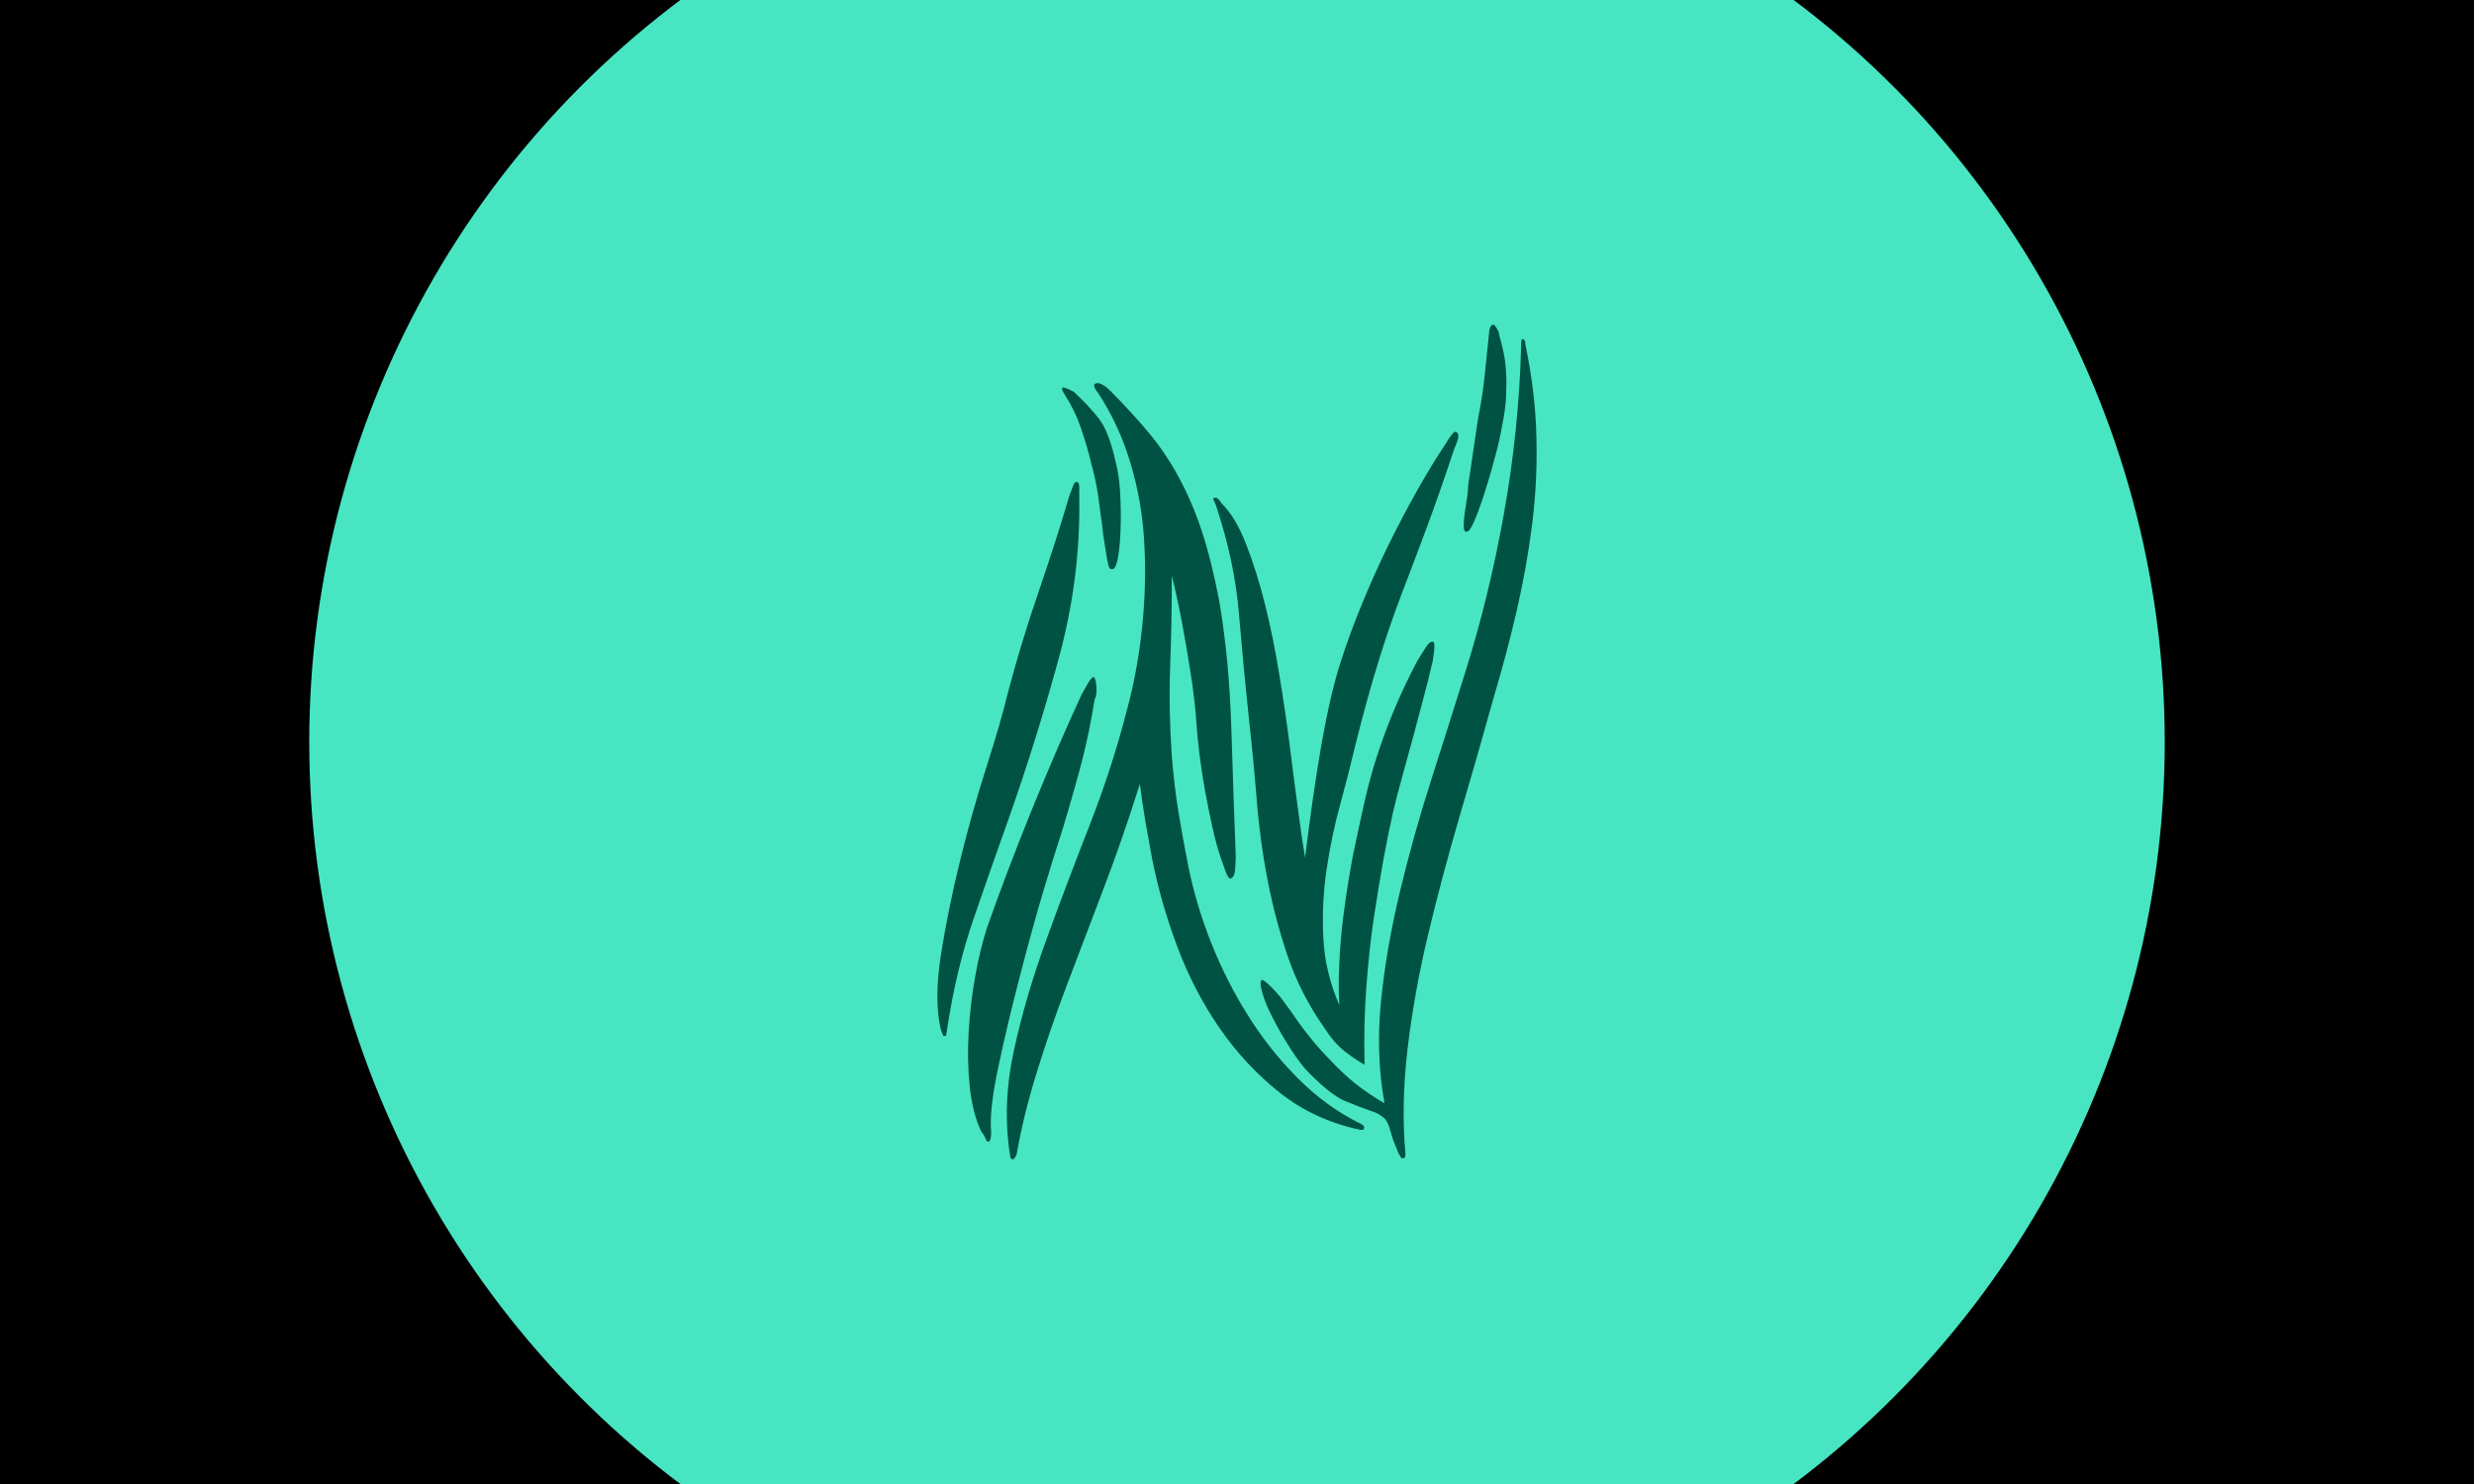
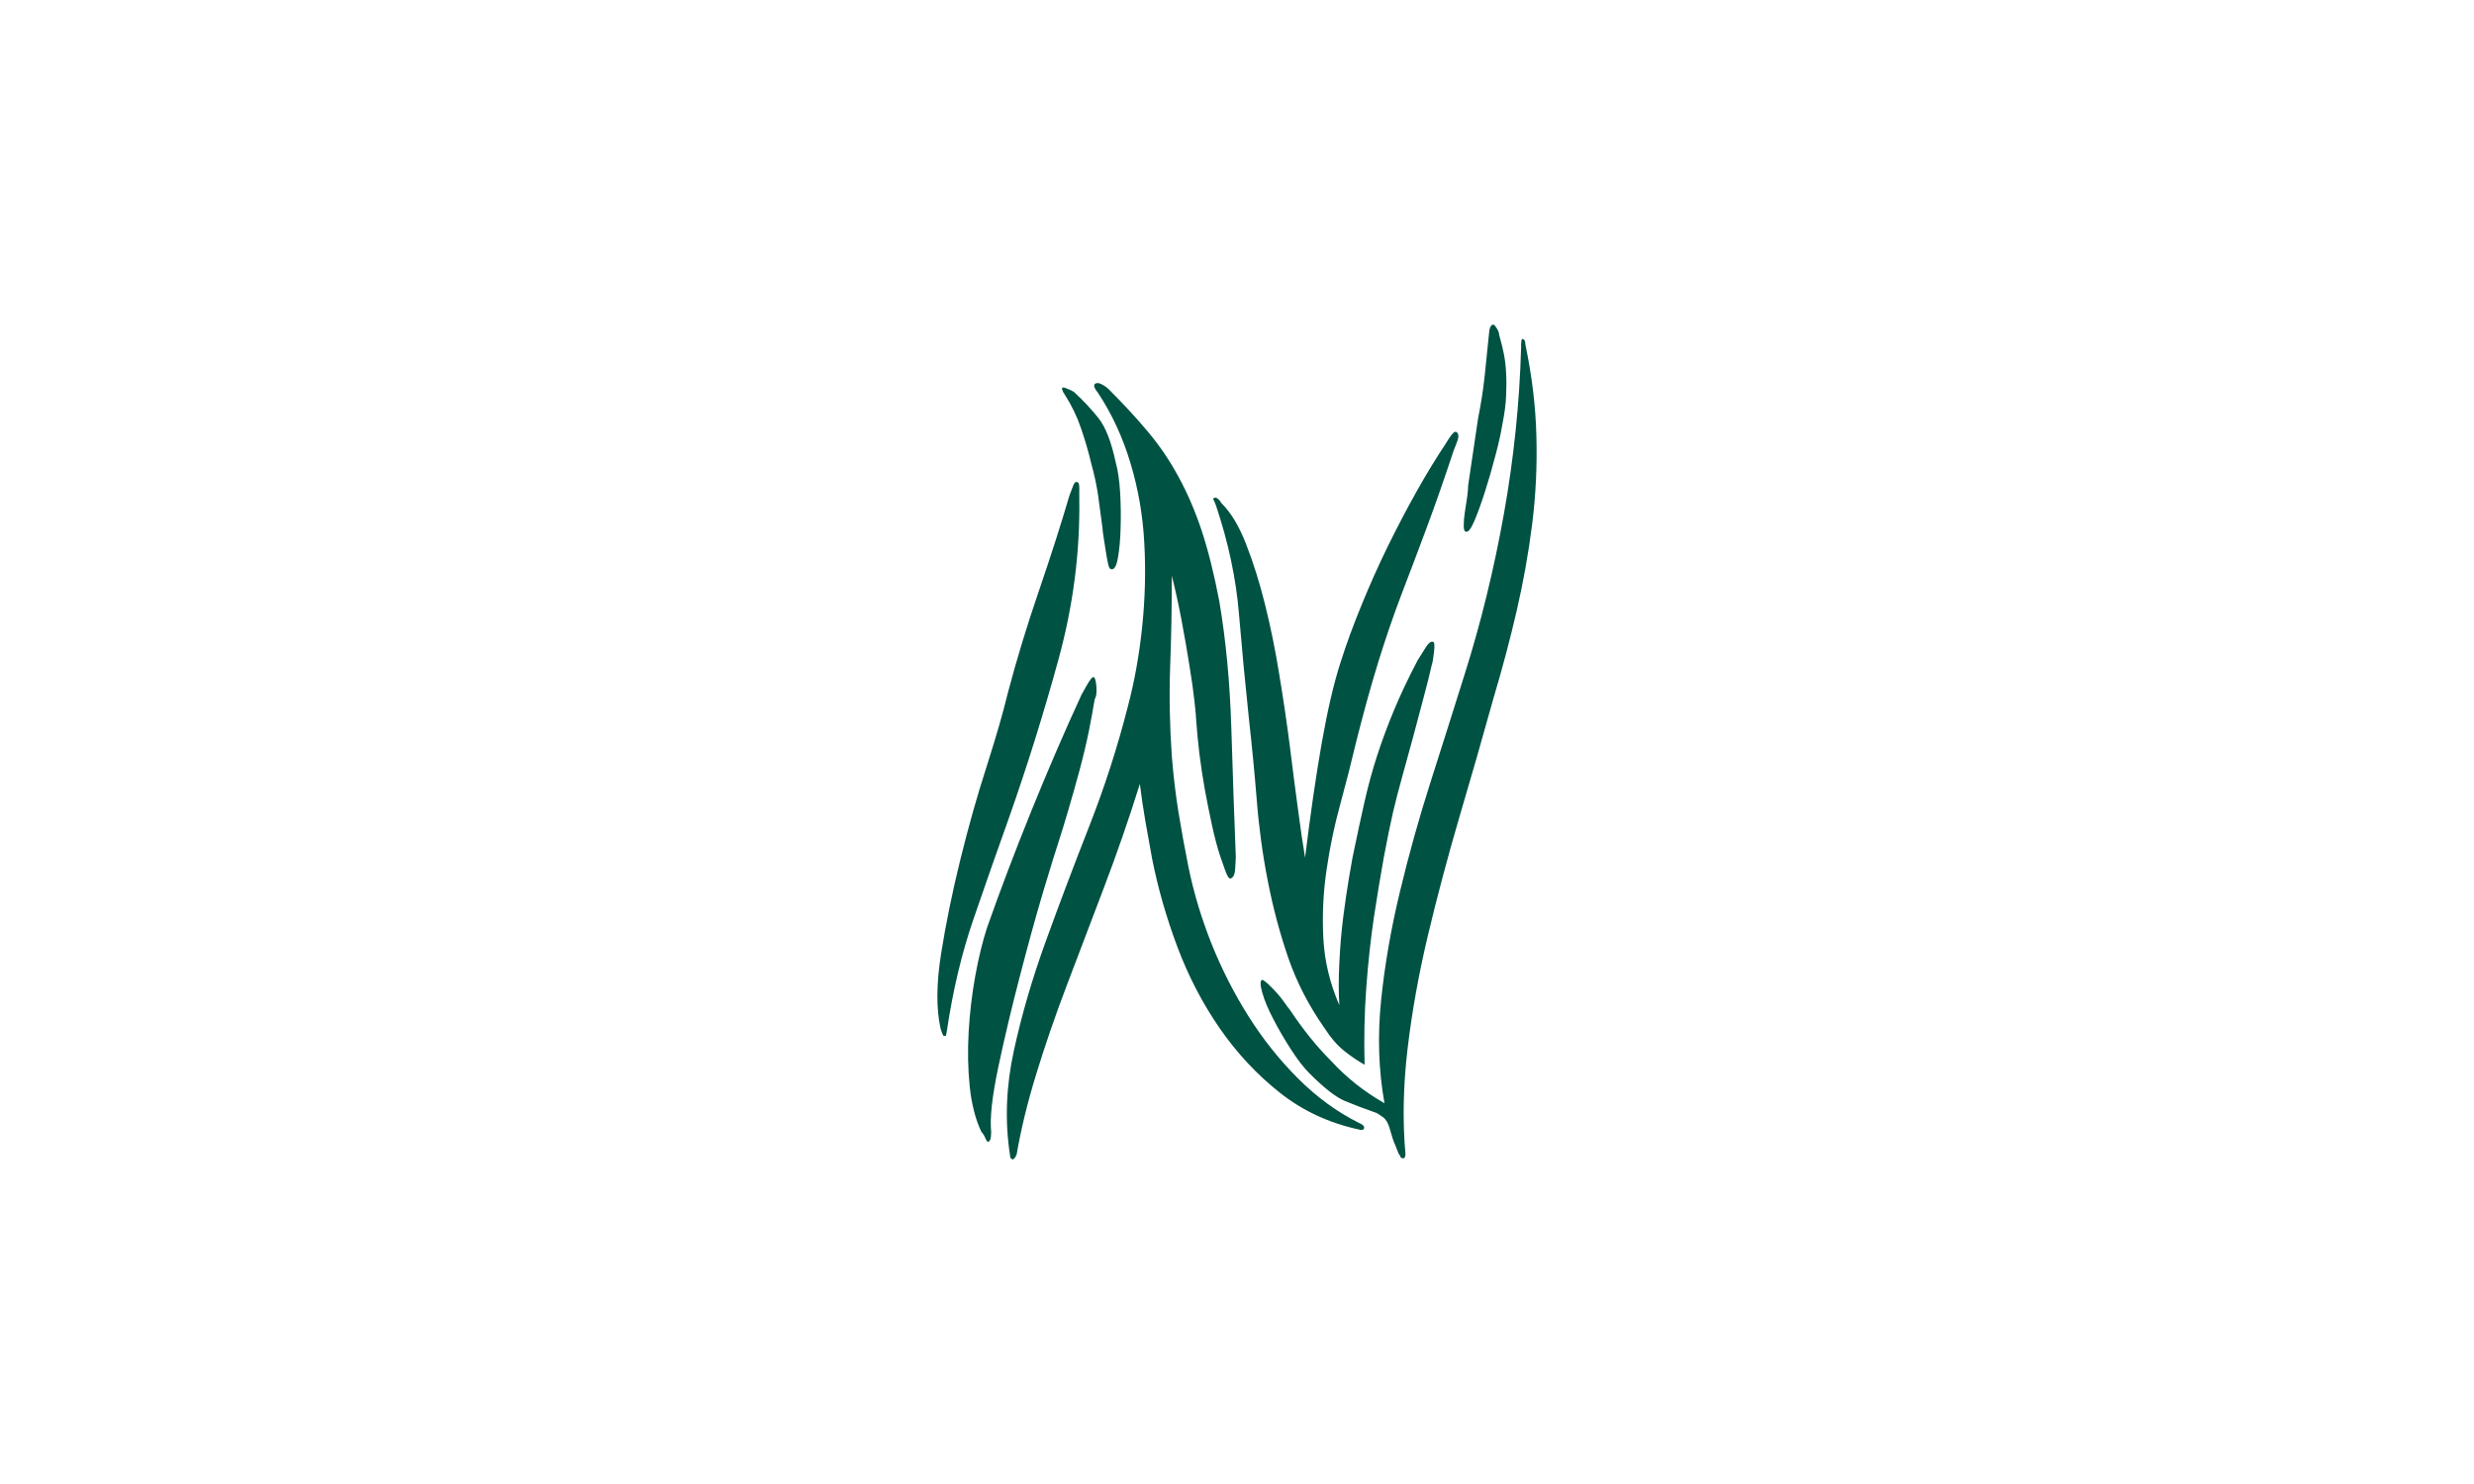
<svg xmlns="http://www.w3.org/2000/svg" version="1.1" width="100%" height="100%" viewBox="0 0 1000 600">
-   <rect width="1000" height="600" x="0" y="0" fill="#00000000" />
  <g>
-     <circle r="166.667" cx="222.222" cy="244.444" fill="#48e5c2" transform="matrix(2.25,0,0,2.25,0,-250)" />
    <path d="M219.035 219.105L219.035 219.105Q220.822 229.604 221.207 242.081Q221.591 254.531 222.004 265.029L222.004 265.029Q222.004 265.606 221.894 267.2Q221.811 268.794 221.014 268.986L221.014 268.986Q220.602 268.986 220.025 267.31Q219.42 265.606 219.228 265.029L219.228 265.029Q218.431 262.638 217.744 259.477Q217.057 256.317 216.452 253.046Q215.875 249.776 215.463 246.533Q215.078 243.263 214.886 240.487L214.886 240.487Q214.886 239.882 214.583 237.134Q214.281 234.358 213.676 230.703Q213.099 227.02 212.302 222.788Q211.505 218.528 210.516 214.571L210.516 214.571Q210.516 222.871 210.214 230.896Q209.939 238.893 210.516 247.028L210.516 247.028Q210.928 252.167 211.698 257.004Q212.495 261.868 213.484 266.815L213.484 266.815Q214.886 273.741 217.634 280.666Q220.41 287.592 224.285 293.721Q228.132 299.849 233.189 304.906Q238.218 309.935 244.155 312.904L244.155 312.904Q245.144 313.316 245.062 313.81Q244.952 314.305 244.155 314.085L244.155 314.085Q236.047 312.326 229.919 307.462Q223.79 302.625 219.118 295.892Q214.473 289.159 211.505 281.244Q208.537 273.329 206.971 265.414L206.971 265.414Q206.366 262.061 205.761 258.68Q205.184 255.328 204.772 251.975L204.772 251.975Q201.804 261.456 198.341 270.553Q194.878 279.677 191.718 287.977Q188.557 296.277 186.194 303.999Q183.803 311.722 182.621 318.647L182.621 318.647Q182.429 318.84 182.429 319.032L182.429 319.032Q182.016 319.444 182.016 319.444L182.016 319.444Q181.439 319.444 181.439 318.647L181.439 318.647Q180.038 309.551 182.126 299.959Q184.215 290.34 187.87 280.254Q191.525 270.168 195.675 259.587Q199.825 249.007 202.601 238.123L202.601 238.123Q204.387 231.39 205.184 223.778Q205.981 216.137 205.569 208.717Q205.184 201.297 203.096 194.371Q201.034 187.446 197.269 181.729L197.269 181.729Q196.28 180.52 196.665 180.135L196.665 180.135Q197.077 179.75 197.846 180.135Q198.643 180.52 199.248 181.125L199.248 181.125Q203.206 185.082 206.256 188.737Q209.334 192.392 211.698 196.762Q214.089 201.104 215.875 206.463Q217.634 211.795 219.035 219.105ZM242.973 265.221L242.973 265.221Q244.155 259.477 245.144 255.135Q246.133 250.765 247.425 246.808Q248.717 242.85 250.393 238.81Q252.07 234.743 254.653 229.796L254.653 229.796Q255.038 229.219 255.945 227.735Q256.824 226.251 257.429 226.443L257.429 226.443Q257.813 226.443 257.621 228.23Q257.429 229.989 257.209 230.593L257.209 230.593Q256.632 233.177 255.725 236.529Q254.845 239.882 253.856 243.565Q252.867 247.22 251.877 250.765Q250.888 254.338 250.283 256.922L250.283 256.922Q249.514 260.274 248.607 265.111Q247.727 269.976 246.82 275.912Q245.941 281.848 245.446 288.581Q244.952 295.287 245.144 302.433L245.144 302.433Q243.358 301.443 241.489 299.959Q239.62 298.475 237.834 295.699L237.834 295.699Q233.684 289.763 231.403 283.14Q229.122 276.489 227.747 269.371Q226.346 262.253 225.769 254.833Q225.164 247.413 224.367 240.295L224.367 240.295Q223.378 230.978 222.581 221.496Q221.811 211.987 218.431 201.901L218.431 201.901Q218.046 200.912 217.936 200.802Q217.854 200.72 218.238 200.527L218.238 200.527Q218.843 200.527 219.42 201.517L219.42 201.517Q222.004 204.073 223.872 208.937Q225.769 213.774 227.253 219.71Q228.737 225.646 229.809 232.27Q230.908 238.893 231.705 245.131Q232.474 251.37 233.189 256.619Q233.876 261.868 234.453 265.221L234.453 265.221Q235.855 253.734 237.421 244.747Q239.015 235.732 240.802 230.208L240.802 230.208Q242.368 225.262 244.567 219.902Q246.738 214.571 249.294 209.322Q251.877 204.073 254.543 199.318Q257.209 194.591 259.6 191.018L259.6 191.018Q260.177 190.029 260.782 189.232Q261.386 188.435 261.771 188.847L261.771 188.847Q262.156 189.232 261.881 190.139Q261.579 191.018 261.166 192.008L261.166 192.008Q258.61 199.73 256.329 205.859Q254.048 211.987 251.767 217.924Q249.514 223.86 247.535 230.291Q245.556 236.722 243.577 244.637L243.577 244.637Q242.368 249.776 240.802 255.52Q239.208 261.264 238.328 267.31Q237.421 273.329 237.724 279.567Q238.026 285.806 240.609 291.742L240.609 291.742Q240.389 288.362 240.609 284.129Q240.802 279.869 241.296 275.994Q241.791 272.147 242.286 269.179Q242.78 266.211 242.973 265.221ZM239.015 301.636L239.015 301.636Q241.186 303.999 243.577 305.896Q245.941 307.764 248.717 309.358L248.717 309.358Q247.123 300.454 248.112 290.835Q249.101 281.244 251.492 271.35Q253.856 261.456 257.016 251.562Q260.177 241.669 263.145 232.187L263.145 232.187Q267.515 218.336 270.181 203.385Q272.846 188.435 273.259 173.594L273.259 173.594Q273.259 172.028 273.451 172.028L273.451 172.028Q274.028 172.028 274.028 173.017L274.028 173.017Q275.815 181.509 276.007 189.534Q276.227 197.559 275.237 205.364Q274.248 213.169 272.462 220.892Q270.675 228.614 268.312 236.529L268.312 236.529Q265.344 247.22 262.156 257.993Q258.995 268.794 256.522 279.182Q254.048 289.571 252.867 299.547Q251.685 309.551 252.482 318.455L252.482 318.455Q252.482 319.252 252.07 319.252L252.07 319.252Q251.685 319.252 251.575 318.95Q251.492 318.647 251.273 318.455L251.273 318.455Q250.503 316.476 250.393 316.284Q250.283 316.064 249.706 314.085L249.706 314.085Q249.294 312.519 248.524 311.914Q247.727 311.337 247.315 311.117L247.315 311.117Q243.962 309.935 241.599 308.946Q239.208 307.957 235.25 303.999L235.25 303.999Q233.684 302.433 231.897 299.657Q230.111 296.881 228.737 294.215Q227.335 291.55 226.758 289.461Q226.153 287.372 226.758 287.18L226.758 287.18Q226.95 287.18 227.747 287.867Q228.517 288.581 229.314 289.461Q230.111 290.34 230.798 291.33Q231.485 292.319 231.705 292.539L231.705 292.539Q235.25 297.871 239.015 301.636ZM181.027 235.732L181.027 235.732Q183.418 226.636 186.688 217.127Q189.931 207.645 192.13 200.115L192.13 200.115Q192.515 199.126 192.817 198.329Q193.119 197.559 193.504 197.752L193.504 197.752Q193.889 197.752 193.889 198.741Q193.889 199.73 193.889 200.72L193.889 200.72Q194.109 215.148 190.151 229.604Q186.194 244.06 181.247 258.103L181.247 258.103Q178.059 267.008 174.898 276.214Q171.738 285.393 170.144 296.084L170.144 296.084Q169.952 297.074 169.952 297.184Q169.952 297.266 169.567 297.266L169.567 297.266Q169.374 297.266 168.962 295.892L168.962 295.892Q167.78 290.56 169.072 282.425Q170.364 274.318 172.535 265.524Q174.706 256.702 177.289 248.704Q179.845 240.679 181.027 235.732ZM177.289 277.891L177.289 277.891Q180.835 267.805 185.287 256.812Q189.739 245.819 194.301 235.925L194.301 235.925Q194.494 235.54 195.291 234.166Q196.088 232.764 196.472 232.764L196.472 232.764Q196.857 232.957 196.967 234.551Q197.077 236.145 196.665 236.722L196.665 236.722Q196.28 239.113 195.593 242.576Q194.878 246.038 193.889 249.694Q192.9 253.349 191.91 256.702Q190.921 260.082 190.151 262.446L190.151 262.446Q189.547 264.232 187.458 271.158Q185.397 278.083 183.226 286.493Q181.027 294.902 179.351 302.817Q177.674 310.732 178.059 314.498L178.059 314.498Q178.059 316.284 177.482 316.284L177.482 316.284Q177.289 316.284 176.987 315.569Q176.685 314.882 176.3 314.498L176.3 314.498Q174.706 311.117 174.211 306.39Q173.717 301.636 174.019 296.496Q174.321 291.33 175.201 286.493Q176.08 281.656 177.289 277.891ZM265.536 186.264L265.536 186.264Q266.333 182.306 266.718 178.651Q267.103 174.996 267.515 170.846L267.515 170.846Q267.515 170.434 267.707 169.939Q267.9 169.444 268.312 169.444L268.312 169.444Q268.504 169.444 269.081 170.434L269.081 170.434Q269.301 170.846 269.301 171.231L269.301 171.231Q269.878 173.21 270.181 174.804Q270.483 176.37 270.565 178.156Q270.675 179.943 270.565 182.224Q270.483 184.477 269.878 187.446L269.878 187.446Q269.494 189.837 268.587 193.189Q267.707 196.57 266.718 199.62Q265.728 202.698 264.849 204.76Q263.942 206.848 263.365 206.656L263.365 206.656Q262.953 206.656 262.953 205.557Q262.953 204.485 263.145 203.193Q263.365 201.901 263.557 200.527Q263.75 199.126 263.75 198.329L263.75 198.329L265.536 186.264ZM196.088 194.591L196.088 194.591Q195.291 191.211 194.191 188.05Q193.119 184.89 191.333 182.114L191.333 182.114Q190.536 180.932 190.921 180.74L190.921 180.74Q191.333 180.74 192.13 181.125L192.13 181.125L192.9 181.509Q195.483 183.9 197.352 186.264Q199.248 188.655 200.43 194.179L200.43 194.179Q201.034 196.35 201.227 199.62Q201.419 202.891 201.309 206.051Q201.227 209.212 200.815 211.41Q200.43 213.581 199.633 213.389L199.633 213.389Q199.248 213.389 199.056 212.4Q198.836 211.41 198.643 210.119Q198.451 208.827 198.259 207.645Q198.066 206.463 198.066 206.051L198.066 206.051Q197.654 202.891 197.269 200.115Q196.857 197.339 196.088 194.591Z " fill="#005242" transform="matrix(2.25,0,0,2.25,0,-250)" />
-     <path d="MNaN 244.444 " fill="#00000000" transform="matrix(2.25,0,0,2.25,0,-250)" />
  </g>
</svg>